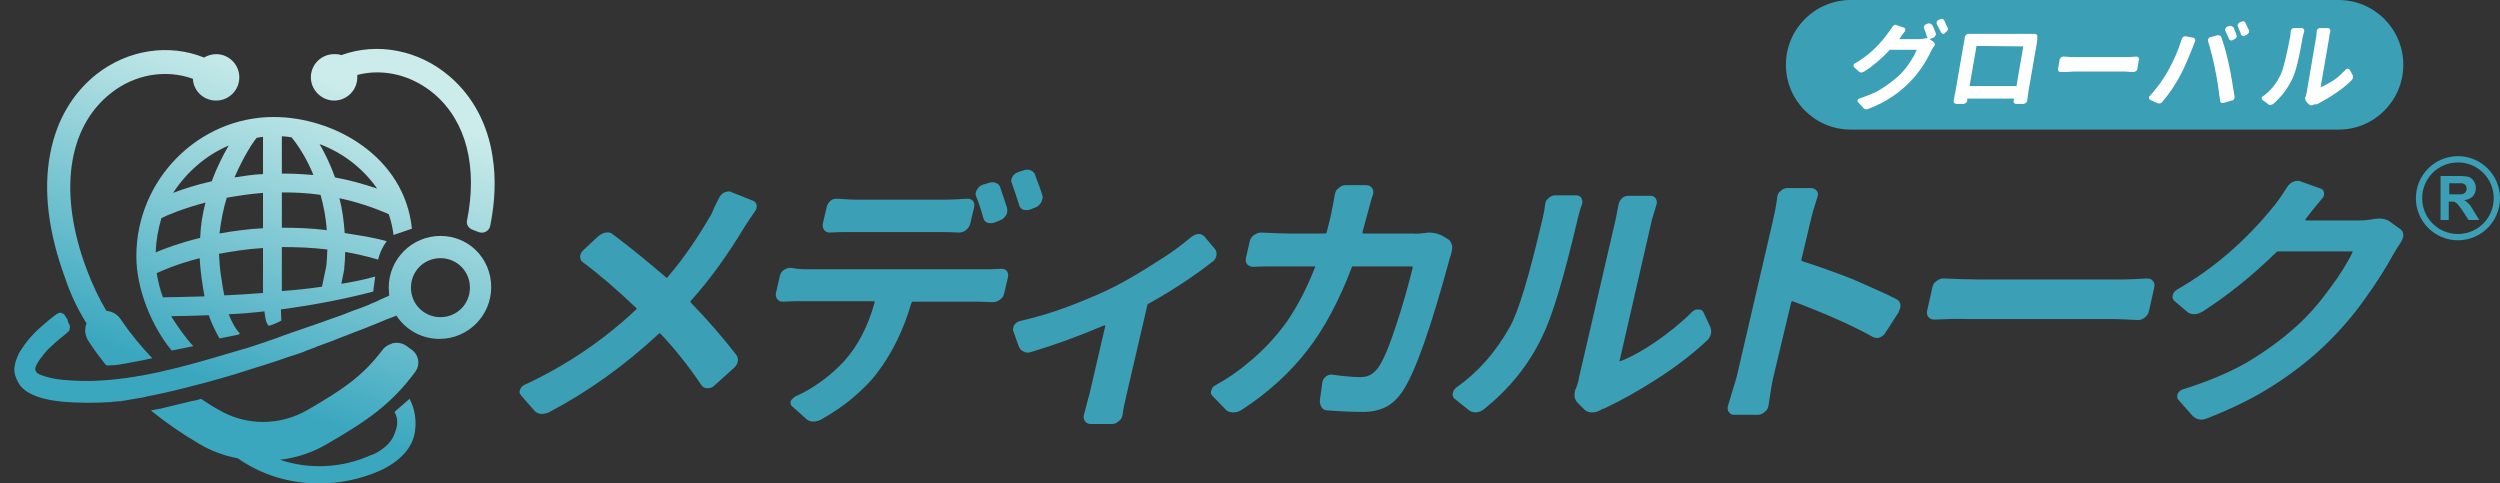
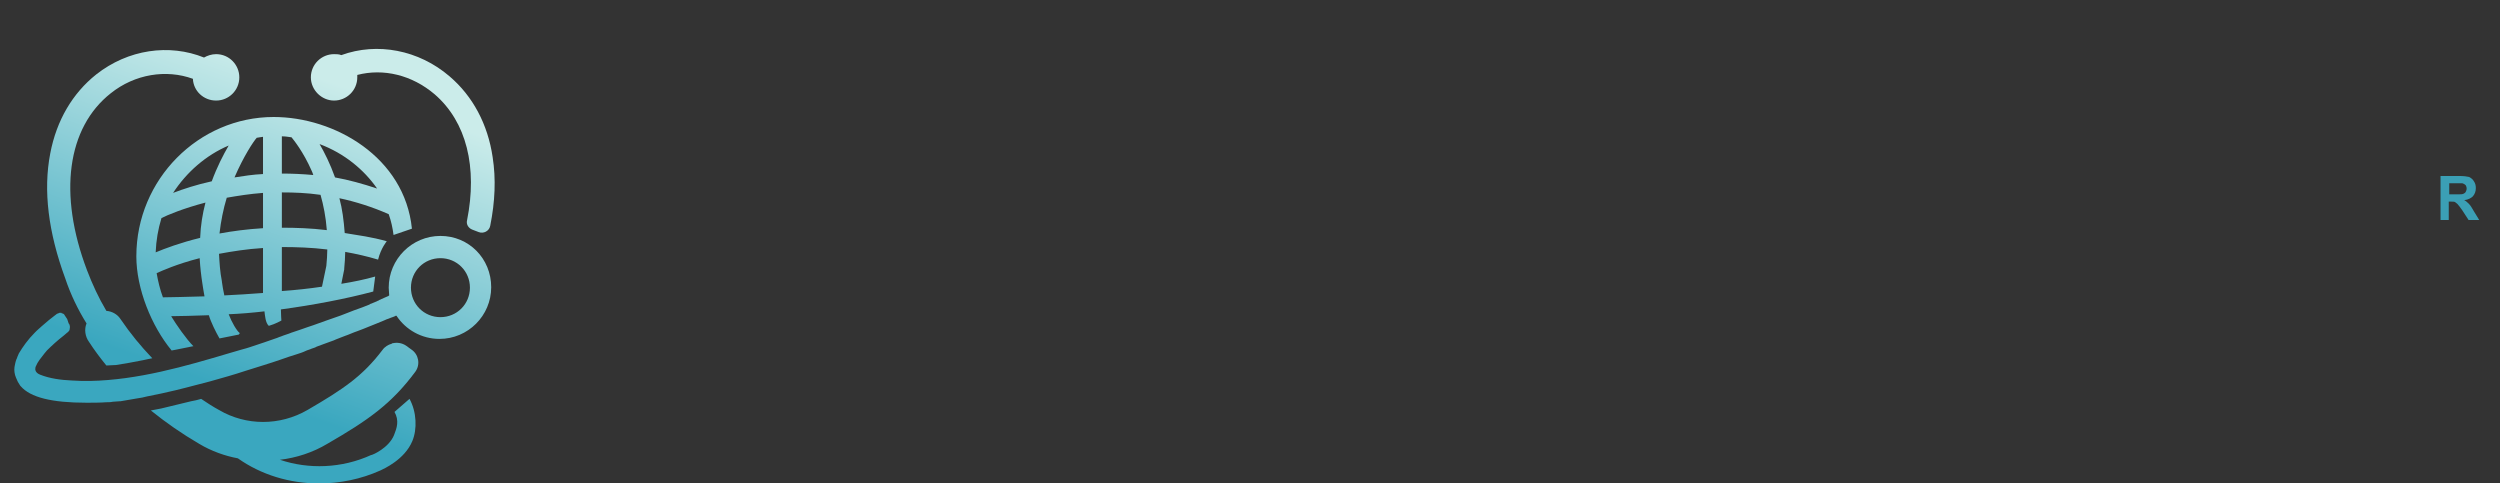
<svg xmlns="http://www.w3.org/2000/svg" version="1.1" id="圖層_1" x="0" y="0" viewBox="0 0 517.1 100" style="enable-background:new 0 0 517.1 100" xml:space="preserve">
  <rect x="0" y="0" width="517.1" height="100" fill="#333333" stroke="none" />
  <style>.st0{fill:#3b9fb5}.st1{fill:#fff}</style>
  <switch>
    <g>
-       <path class="st0" d="M148.7 41c.2-.5.6-.9 1.1-1.2.3-.1.6-.2.9-.2.2 0 .4 0 .5.1l4.5 1.8c.4.1.7.5.8.9.1.5-.1 1-.4 1.4-.8 1.1-1.5 2.2-2.2 3.3-3.4 5.6-7 10.7-11 15.1-.1.1-.1.3 0 .4 3.5 3.6 6.6 7.2 9.4 10.8.3.4.4.9.3 1.4-.1.5-.4 1-.9 1.4l-4 3.6c-.4.4-.9.5-1.4.5-.5 0-.9-.2-1.2-.6-2.4-3.6-5.2-7.2-8.5-10.7-.1-.1-.2-.1-.3 0-7.2 6.7-14.8 12.1-22.8 16.3-.5.2-.9.3-1.4.3h-.3c-.5-.1-1-.3-1.3-.7l-2.8-3.2c-.2-.3-.3-.6-.2-.9.1-.5.5-1 1-1.2 8.6-4 16.3-9.2 23.1-15.6.1-.1.1-.2 0-.3-4-3.8-7.7-7-11.1-9.5-.4-.3-.5-.7-.5-1.2s.3-.9.7-1.3l3-2.8c.5-.4 1-.7 1.6-.8.6-.1 1.1 0 1.5.4 3.9 2.9 7.5 5.9 11 8.9.1.1.2.1.3-.1 3.1-3.6 6.1-7.9 9.1-13.1.3-.8.8-1.9 1.5-3.2zM166.9 55.7h36.9c.9 0 2 0 3.2-.1h.1c.5 0 .8.1 1.1.4.3.3.4.8.3 1.3l-.8 3.4c-.1.5-.4 1-.9 1.3-.5.4-1 .5-1.5.5-1.1 0-2.1-.1-3.1-.1h-13.4c-.1 0-.2.1-.3.3-1.6 5.5-3.9 10.2-6.9 14.2-1.3 1.8-3 3.5-5.1 5.3-2.1 1.8-4.4 3.3-6.7 4.6-.6.3-1.1.4-1.6.4-.6 0-1.1-.2-1.6-.7l-2.8-2.5c-.2-.2-.3-.4-.3-.7 0-.3.1-.5.3-.7.2-.2.4-.4.7-.6 1.9-.8 3.7-1.9 5.5-3.2 1.8-1.3 3.3-2.7 4.6-4.1 2.8-3.1 4.9-7.1 6.3-12.1.1-.2 0-.3-.2-.3h-15.2c-1 0-2.1 0-3.5.1-.5 0-.9-.1-1.2-.5-.3-.4-.4-.8-.3-1.3l.8-3.5c.1-.5.4-1 .9-1.3.4-.3.9-.4 1.3-.4h.2c.9.2 2 .3 3.2.3zm27.3-7.7h-18.4c-1.4 0-2.7 0-4.1.1-.5 0-.9-.1-1.2-.5-.3-.4-.4-.8-.3-1.4l.8-3.4c.1-.5.4-.9.8-1.3.4-.3.8-.4 1.3-.4h.2c1.4.1 2.7.2 4 .2h18.4c1.3 0 2.7-.1 4.2-.2h.2c.4 0 .8.1 1.1.4.3.3.4.8.3 1.3l-.8 3.4c-.1.5-.4 1-.9 1.4-.5.4-1 .5-1.5.5-1.4-.1-2.7-.1-4.1-.1zm14.1-5c.1.5.1 1-.2 1.5-.3.5-.7.9-1.3 1.1l-1 .4c-.5.2-1 .2-1.5.1-.5-.2-.8-.5-.9-1-.5-1.8-1-3.3-1.5-4.5-.2-.4-.1-.9.2-1.4.3-.5.6-.8 1.2-1l1-.3c.3-.1.6-.2.9-.2.3 0 .5 0 .7.1.5.2.9.5 1 1 .4 1.2.9 2.6 1.4 4.2zm7.3-2.6c.1.3.1.5 0 .8-.1.2-.1.4-.2.6-.3.5-.7.9-1.2 1.1l-1 .4c-.5.2-1 .2-1.5.1-.5-.2-.8-.5-.9-1-.5-1.6-1-3.1-1.5-4.5-.2-.4-.2-.8.1-1.3.3-.5.6-.8 1.2-1l.9-.3c.3-.1.6-.2.9-.2.3 0 .5 0 .7.1.5.2.9.5 1 1 .5 1.4 1.1 2.8 1.5 4.2zM246.3 49.1c.5-.4.9-.6 1.5-.7h.2c.4 0 .8.2 1.1.5l2.2 2.6c.3.4.4.9.3 1.4-.1.5-.4 1-.9 1.3-3.6 2.8-7.9 5.7-13.1 8.6-.2.1-.3.2-.3.4L233 81.7c-.4 1.7-.7 3.1-.8 4.1-.1.5-.3 1-.8 1.3-.4.4-.9.6-1.3.6h-4.5c-.5 0-.9-.2-1.2-.6-.3-.4-.3-.8-.2-1.3.4-1.4.7-2.8 1.1-4.1l3.3-14.2c0-.2 0-.2-.2-.2-5.4 2.3-10.4 4.1-15.1 5.5-.6.2-1.1.2-1.6-.1-.5-.2-.8-.6-1-1.1l-1.1-3.1c-.1-.2-.1-.5 0-.7 0-.2.1-.4.2-.6.3-.4.7-.7 1.2-.8 3.4-.8 6.9-1.8 10.5-3.2 3.6-1.4 6.7-2.7 9.2-4 2.9-1.5 5.7-3.2 8.5-5 2.8-1.7 5.1-3.4 7.1-5.1zM294.7 48.2c.3 0 .5-.1.8-.1 1 0 1.9.2 2.7.6l1.2.7c.5.3.7.6.9 1.2.1.4.1.8 0 1.3 0 .1-.1.2-.1.4-.1.5-.2.8-.3 1-3.9 14.4-7.1 23.5-9.7 27.5-1 1.5-2.1 2.6-3.4 3.3-1.3.7-2.9 1.1-4.8 1.1-2.1 0-4.6-.1-7.3-.3-.6 0-1-.2-1.3-.6-.3-.4-.4-.9-.4-1.5l.5-3.6c0-.5.3-.9.7-1.3.4-.3.9-.5 1.4-.4 2.1.3 4.1.5 5.8.5.9 0 1.6-.2 2.1-.5s1.1-.8 1.6-1.5c1.1-1.6 2.3-4.5 3.7-8.8 1.4-4.2 2.5-8.2 3.4-11.8 0-.2 0-.3-.2-.3h-12.1c-.2 0-.3.1-.3.2-2.6 6.9-5.7 12.7-9.3 17.3-3.6 4.6-8.1 8.7-13.5 12.2-.5.3-1 .5-1.6.5h-.2c-.6 0-1.1-.2-1.4-.5l-2.8-2.9c-.3-.3-.4-.6-.3-1 .1-.5.4-1 .9-1.2 2.5-1.4 4.7-2.9 6.7-4.6 3.1-2.5 5.8-5.4 8.1-8.6 2.2-3.2 4.1-6.9 5.8-11.2.1-.1 0-.2-.1-.2h-7.2c-2.3 0-4.2 0-5.5.1-.5 0-.9-.2-1.2-.5-.3-.3-.4-.8-.3-1.3l.8-3.5c.1-.5.4-.9.9-1.3.5-.3.9-.5 1.5-.5 2.1.1 3.9.2 5.4.2h7.8c.1 0 .3-.1.3-.2.5-2 .9-3.5 1.1-4.7.2-.9.4-2 .6-3.2.1-.5.3-1 .8-1.3.4-.4.9-.6 1.4-.6h4.3c.5 0 .9.2 1.2.6.3.4.3.8.2 1.3-.3.8-.6 1.9-.9 3.1-.6 2.1-1 3.7-1.3 4.8 0 .1 0 .2.2.2h10.3c.7.1 1.5 0 2.4-.1zM307 84.6c-.5.4-1 .6-1.6.7-.6 0-1.1-.1-1.5-.4l-3-2.4c-.4-.3-.5-.7-.4-1.2.1-.5.4-.9.8-1.2 4.4-3.1 8-7.2 10.9-12.3 1.9-3.3 4.1-10.8 6.8-22.3.3-1.2.5-2.3.6-3.2 0-.5.3-1 .7-1.3.4-.4.9-.6 1.3-.6h4.4c.5 0 .9.2 1.1.6.2.4.3.8.1 1.3-.4 1.1-.7 2.2-.9 3.1-2.8 11.9-5.2 20-7.3 24.2-2.8 5.9-6.8 10.8-12 15zm23.9.3c-.5.3-1.1.4-1.6.4h-.1c-.6 0-1-.2-1.4-.5l-1.4-1.4c-.7-.7-.9-1.5-.6-2.6 0-.2.1-.4.2-.5.3-.8.5-1.5.6-2.2l7.6-32.8.6-3.1c.1-.4.3-.8.7-1.2.4-.4.9-.5 1.4-.5h4.5c.5 0 .9.2 1.1.6.2.4.3.8.1 1.3l-.9 3-6.7 29.2c0 .1 0 .2.2.1 2.3-.9 4.8-2.3 7.4-4.1 2.6-1.8 5.1-3.8 7.4-6.1.4-.4.8-.5 1.3-.5s.8.2 1 .5l1.4 3c.2.4.3.9.2 1.5-.1.6-.5 1.2-1 1.6-2.9 2.7-6.3 5.3-10.2 7.8-3.9 2.5-7.5 4.5-10.9 6.1-.2 0-.6.2-.9.4zM392.3 61.9c.4.2.7.6.8 1.1 0 .3 0 .5-.1.8-.1.3-.2.5-.3.8l-2.7 4.2c-.3.5-.7.8-1.2 1-.5.2-1 .1-1.4-.1-4.5-2.5-10-4.9-16.6-7.4-.1 0-.2 0-.3.2L366.8 78c-.3 1.2-.6 3.2-1 5.9-.1.5-.3 1-.8 1.3-.4.4-.9.6-1.4.6h-4.9c-.5 0-.9-.2-1.1-.6-.3-.3-.3-.7-.2-1.2l1.8-6 7.5-32.3c.4-1.7.7-3.3.9-4.9 0-.5.3-1 .7-1.3.4-.4.9-.6 1.4-.6h4.9c.5 0 .9.2 1.2.6.3.4.3.8.1 1.3-.6 1.9-1.1 3.5-1.4 4.9l-1.9 8c0 .1 0 .3.1.3 3.1 1 6.6 2.2 10.4 3.7 3.6 1.6 6.7 2.9 9.2 4.2zM400.2 66.1c-.6 0-1-.1-1.3-.5-.3-.3-.4-.8-.3-1.3l1.1-4.9c.1-.5.4-1 .9-1.3.4-.3.8-.5 1.3-.5h.2c2.5.1 4.8.2 7 .2h30.2c1.3 0 2.9-.1 4.7-.2.6 0 1 .1 1.3.5.3.3.4.8.3 1.3l-1.1 4.9c-.1.5-.4 1-.9 1.4-.4.3-.8.5-1.3.5h-.2c-2-.1-3.5-.2-4.6-.2h-30.2c-2.5-.1-4.9 0-7.1.1zM491 45.3c.4 0 .7-.1 1.1-.1.9 0 1.7.2 2.3.7l2.1 1.5c.4.3.6.7.6 1.3 0 .2 0 .4-.1.5-.1.3-.2.6-.4.9-.6.9-1.1 1.7-1.5 2.4-1.6 2.9-3.6 6.1-6 9.4-2.4 3.4-5.1 6.5-8.1 9.4-3.3 3.2-7 6-10.9 8.5-3.9 2.5-8.4 4.7-13.5 6.7-.5.2-.9.3-1.3.3-.7 0-1.3-.3-1.8-.8l-3-3.4c-.2-.3-.2-.7-.1-1.1.2-.4.5-.7.9-.9 5.2-1.6 9.7-3.5 13.4-5.6 3.7-2.2 7.2-4.7 10.5-7.7 2.3-2.1 4.5-4.6 6.6-7.5 2.2-2.9 3.7-5.4 4.8-7.6.1-.1 0-.2-.1-.2h-15.3c-.2 0-.3.1-.4.2-4.9 4.8-10 8.9-15.3 12.3-.6.3-1.1.5-1.7.5-.6 0-1-.2-1.4-.5l-2.7-2.3c-.3-.3-.4-.7-.3-1.1.1-.5.4-.9.9-1.2 7.5-4.3 14.1-10 19.8-17 1-1.2 1.9-2.5 2.9-4.1.3-.5.7-.9 1.3-1.2.3-.1.6-.2.9-.2.2 0 .4 0 .6.1L480 39c.4.1.7.5.7.9.1.5-.1.9-.5 1.3-1 1.2-2.1 2.5-3.3 4.1v.1c-.1.1-.1.2.1.2h11c.9 0 2-.1 3-.3zM483.8 26.8h-101c-7.4 0-13.4-6-13.4-13.4S375.4 0 382.8 0h100.9c7.4 0 13.4 6 13.4 13.4s-6 13.4-13.3 13.4z" />
-       <path class="st1" d="M400.4 6.9c.1.2 0 .3-.1.5s-.2.3-.4.4l-.8.3.9.6c.1.1.2.3.2.4 0 .2 0 .4-.2.5-.2.3-.4.6-.5.8-.5 1.1-1.1 2.2-1.9 3.4-.8 1.2-1.7 2.3-2.7 3.3-1.1 1.1-2.4 2.2-3.7 3-1.3.9-2.9 1.7-4.7 2.4-.2.1-.3.1-.5.1s-.5-.1-.6-.3l-1.1-1.2c-.1-.1-.1-.2-.1-.4l.3-.3c1.8-.6 3.4-1.2 4.6-2 1.3-.8 2.5-1.7 3.6-2.7.8-.7 1.5-1.6 2.2-2.6.7-1 1.2-1.9 1.5-2.7v-.1h-5.5c-.1 0-.1 0-.1.1-1.6 1.7-3.3 3.2-5.2 4.4-.2.1-.4.2-.6.2-.2 0-.4-.1-.5-.2l-1-.9c-.1-.1-.1-.2-.1-.4s.1-.3.3-.4c2.6-1.5 4.8-3.5 6.7-6.1.3-.4.6-.8 1-1.4.1-.2.2-.3.4-.4.2-.1.4-.1.5 0l1.5.5c.2.1.3.2.3.3 0 .2 0 .3-.1.5-.4.5-.8 1-1.1 1.5v.1h3.9c.6 0 1.1-.1 1.6-.2h.3c-.3-.8-.5-1.4-.7-2-.1-.2-.1-.3 0-.5s.2-.3.4-.4l.3-.1c.2-.1.4-.1.6 0 .2.1.3.2.4.3.3.6.5 1.1.7 1.7zm.2-1.9c0-.1-.1-.2 0-.3v-.2c.1-.2.2-.3.4-.4l.3-.1c.1-.1.2-.1.3-.1h.2c.2.1.3.2.4.4.2.5.4 1 .7 1.5v.3c0 .1 0 .1-.1.2-.1.2-.2.3-.4.4l-.3.3h-.2c-.1 0-.2 0-.2-.1-.2-.1-.3-.2-.3-.4-.3-.5-.5-1-.8-1.5zM421.3 8.9l-1.7 9.8-.3 2.1c0 .2-.1.3-.3.5-.2.1-.3.2-.5.2H417c-.2 0-.3-.1-.4-.2-.1-.1-.2-.3-.1-.5l.1-.3c0-.1 0-.1-.1-.1H407c-.1 0-.1 0-.1.1v.3c0 .2-.1.4-.3.5-.2.1-.3.2-.5.2h-1.4c-.2 0-.3-.1-.5-.2-.1-.1-.1-.3-.1-.5l.4-2.1 1.7-9.8c.1-.5.2-.9.2-1.2 0-.2.1-.3.3-.5.2-.2.3-.2.5-.2H420.9c.2 0 .3.1.4.2.1.1.1.3.1.5s0 .6-.1 1.2zm-2.8.7c0-.1-.1-.1 0 0l-9.6-.1c-.1 0-.1 0-.1.1l-1.4 8.1c0 .1 0 .1.1.1h9.5c.1 0 .1 0 .1-.1l1.4-8.1zM426.3 14.9c-.2 0-.4 0-.5-.2-.1-.1-.2-.3-.1-.5l.3-1.8c0-.2.1-.3.3-.5.1-.1.3-.2.5-.2h.1c.9.1 1.7.1 2.5.1h10.7c.5 0 1 0 1.7-.1.2 0 .4 0 .5.2.1.1.2.3.1.5l-.3 1.8c0 .2-.1.4-.3.5-.1.1-.3.2-.5.2h-.1c-.7 0-1.2-.1-1.6-.1h-10.7c-1 .1-1.8.1-2.6.1zM448.3 14.9c1.3-2.3 2.3-4.6 3-6.9.1-.2.2-.3.3-.4.2-.1.3-.1.5-.1l1.5.3c.2 0 .3.1.4.3.1.2.1.3 0 .5-.2.5-.4 1-.5 1.3-.3.8-.7 1.7-1.2 2.9s-1 2.2-1.5 3.1c-1 1.8-2.1 3.5-3.5 5.1-.1.2-.3.3-.5.4h-.3c-.1 0-.2 0-.3-.1l-1.4-.6c-.2-.1-.2-.2-.3-.4v-.2c0-.1.1-.2.2-.3 1.4-1.5 2.6-3.2 3.6-4.9zm9.9-.4c-.4-2.1-.9-4.1-1.5-6v-.3c0-.1 0-.2.1-.2.1-.2.3-.3.4-.3l1.4-.4h.3c.1 0 .2 0 .3.1.2.1.3.2.3.4.7 2 1.2 4 1.6 5.9.4 1.8.7 3.9 1.1 6.3v.2c0 .1-.1.2-.1.3-.1.2-.3.3-.5.3l-1.7.5h-.2c-.1 0-.2 0-.3-.1-.2-.1-.2-.2-.2-.4-.3-2.3-.6-4.5-1-6.3zm2.1-8.1c-.1-.1-.1-.3 0-.5s.2-.3.4-.4l.3-.1c.2-.1.4-.1.6 0 .2.1.3.2.4.3l.6 1.5c.1.2 0 .3 0 .5-.1.2-.2.3-.4.4l-.4.2c-.2.1-.4.1-.5 0-.2-.1-.3-.2-.3-.4-.3-.6-.5-1.1-.7-1.5zm2.6-.9c-.1-.2-.1-.3 0-.5s.2-.3.4-.4l.3-.1c.1 0 .2-.1.3-.1h.2c.2.1.3.2.4.4.2.5.4 1 .7 1.5v.3c0 .1 0 .1-.1.2-.1.2-.2.3-.4.4l-.4.2c-.2.1-.4.1-.5 0s-.3-.2-.3-.4l-.6-1.5zM470.2 21.5c-.2.1-.4.2-.6.2-.2 0-.4 0-.5-.2l-1.1-.8c-.1-.1-.2-.2-.2-.4s.1-.3.3-.4c1.5-1.1 2.7-2.5 3.6-4.4.6-1.2 1.2-3.8 2-7.9.1-.4.1-.8.1-1.1 0-.2.1-.3.2-.5.1-.1.3-.2.5-.2h1.6c.2 0 .3.1.4.2.1.1.1.3.1.5-.1.4-.2.8-.3 1.1-.7 4.2-1.4 7.1-2.1 8.6-1 2.1-2.3 3.8-4 5.3zm8.5.1c-.2.1-.4.2-.6.2-.2 0-.4-.1-.5-.2l-.5-.5c-.2-.2-.3-.5-.3-.9 0-.1 0-.1.1-.2.1-.3.1-.5.2-.8l2-11.7.1-1.1c0-.2.1-.3.2-.4.1-.1.3-.2.5-.2h1.6c.2 0 .3.1.4.2.1.1.1.3.1.5-.1.4-.2.7-.2 1.1L480 18c0 .1 0 .1.1 0 .8-.3 1.6-.8 2.6-1.4.9-.6 1.7-1.4 2.5-2.2.1-.1.3-.2.4-.2.2 0 .3.1.4.2l.6 1.1c.1.2.1.3.1.5s-.1.4-.3.6c-1 1-2.1 1.9-3.5 2.8-1.3.9-2.6 1.6-3.7 2.2-.3-.1-.4 0-.5 0z" />
      <linearGradient id="SVGID_1_" gradientUnits="userSpaceOnUse" x1="70.35" y1="17.571" x2="47.962" y2="80.739">
        <stop offset="0" style="stop-color:#cbecea" />
        <stop offset="1" style="stop-color:#3aa7bf" />
      </linearGradient>
      <path d="M91.1 48.8c-5.9 0-10.7 4.8-10.7 10.7 0 .5.1 1.1.1 1.6 0 0-.1 0-.1.1-.4.2-1 .4-1.6.7-.1.1-.3.1-.4.2-.1.1-.3.1-.4.2-.4.2-.8.3-1.2.5-.1 0-.3.1-.4.2-1 .4-2 .8-3.2 1.2-1.7.7-3.6 1.4-5.7 2.1-1.2.4-2.4.9-3.7 1.3-1.1.4-2.3.8-3.5 1.2-.7.3-1.5.5-2.2.8-.4.1-.7.3-1.1.4-.8.3-1.5.5-2.3.8-.4.1-.8.3-1.2.4-1.2.4-2.3.8-3.5 1.1-.8.2-1.6.5-2.4.7-9.4 2.8-19.1 5.6-29 5.8-1.3 0-2.5 0-3.8-.1-2.2-.1-4.5-.4-6.5-1.2-.5-.2-.9-.5-1-1 0-.2 0-.5.1-.7.4-1 1.1-1.8 1.8-2.7.2-.2.3-.4.5-.6 1-1 2.2-2.1 3.5-3.1.2-.2.5-.4.7-.6.2-.1.3-.3.4-.4.1-.1.1-.2.1-.3.1-.4.1-.9-.2-1.2l-.3-.9-.6-.9c0-.1-.1-.1-.2-.2H13l-.1-.1h-.1s-.1 0-.1-.1H12.4c-.1 0-.2 0-.3.1-.1 0-.2.1-.3.1-.1.1-.3.2-.4.3-.8.6-1.8 1.4-2.8 2.3-.3.3-.7.6-1 .9l-.4.4c-.7.7-1.3 1.4-1.9 2.2-.5.7-1 1.4-1.4 2.1-.1.2-.2.5-.3.7-.1.2-.1.4-.2.5-.2.5-.3 1.1-.4 1.6-.1.7 0 1.5.3 2.2.1.3.3.6.4.9.2.3.3.5.5.8l.1.1c2 2.3 6.4 3.4 13.6 3.4 1.3 0 2.7 0 4.1-.1.4 0 .9 0 1.3-.1.5 0 .9-.1 1.4-.1h.2c1.2-.2 2.3-.4 3.5-.6.7-.1 1.3-.2 2-.4 2-.4 4-.8 6-1.3.7-.2 1.3-.3 2-.5 1.7-.4 3.3-.9 5-1.3 2.5-.7 5-1.4 7.4-2.2 2.5-.8 4.9-1.5 7.2-2.3 1.1-.4 2.3-.8 3.3-1.1.6-.2 1.3-.4 1.9-.7.4-.2.9-.3 1.3-.5.3-.1.7-.2 1-.4 1-.4 2-.7 3-1.1.3-.1.6-.2 1-.4.6-.2 1.2-.5 1.8-.7.9-.3 1.7-.7 2.6-1 .8-.3 1.6-.6 2.3-.9 1.2-.5 2.3-.9 3.2-1.3.4-.2.7-.3 1-.4.2-.1.3-.1.5-.2.3-.1.6-.2.8-.3.1-.1.2-.1.3-.1 1.9 2.9 5.2 4.8 8.9 4.8 5.9 0 10.7-4.8 10.7-10.7S97 48.8 91.1 48.8zm0 16.8c-3.4 0-6.1-2.7-6.1-6.1 0-3.4 2.7-6.1 6.1-6.1 3.4 0 6.1 2.7 6.1 6.1 0 3.4-2.7 6.1-6.1 6.1z" style="fill:url(#SVGID_1_)" />
      <linearGradient id="SVGID_00000163046857772057998150000015413457706890821802_" gradientUnits="userSpaceOnUse" x1="37.369" y1="5.882" x2="14.981" y2="69.05">
        <stop offset="0" style="stop-color:#cbecea" />
        <stop offset="1" style="stop-color:#3aa7bf" />
      </linearGradient>
      <path style="fill:url(#SVGID_00000163046857772057998150000015413457706890821802_)" d="M17.9 66.9c-.5 1.2-.3 2.7.5 3.8 1.1 1.7 2.3 3.3 3.6 4.9.6 0 1.3-.1 2-.1 1.8-.3 3.7-.6 5.6-1 .6-.1 1.2-.3 1.9-.4-2.4-2.5-4.6-5.2-6.5-8-.7-1.1-1.8-1.7-3-1.8-1.6-2.7-2.9-5.5-4-8.4-6-15.8-4.1-29.5 4.9-36.6 5-4 11.5-5 17-3 .1 2.5 2.2 4.5 4.8 4.5 2.6 0 4.8-2.1 4.8-4.8 0-2.6-2.1-4.8-4.8-4.8-.9 0-1.8.3-2.5.7C35 9 26.5 10.2 19.9 15.4c-4.9 3.9-8.2 9.5-9.5 16.3-1.5 7.7-.4 16.4 3.1 25.9 1.1 3.3 2.6 6.4 4.4 9.3z" />
      <linearGradient id="SVGID_00000089573776882847874950000008393016290118572208_" gradientUnits="userSpaceOnUse" x1="81.805" y1="21.631" x2="59.416" y2="84.799">
        <stop offset="0" style="stop-color:#cbecea" />
        <stop offset="1" style="stop-color:#3aa7bf" />
      </linearGradient>
      <path style="fill:url(#SVGID_00000089573776882847874950000008393016290118572208_)" d="M85.9 76.9c1.1-1.5.7-3.6-.8-4.6l-1.1-.8c-.9-.6-1.9-.7-2.8-.5h-.1s0 .1-.1.1c-.7.2-1.4.6-1.9 1.3-4.1 5.4-8.1 8.1-15.5 12.4-5.7 3.3-12.7 3.3-18.3 0-1.3-.7-2.5-1.5-3.7-2.3-.7.2-1.4.4-2.1.5-2.1.5-4.2 1-6.2 1.5-.7.1-1.4.3-2.1.4 3.1 2.5 6.4 4.8 10 6.9 2.5 1.5 5.3 2.5 8 3C54 98.2 59.9 100 66 100c4.3 0 8.7-.9 12.7-2.7.6-.3 5-2.2 6.6-6.1 1-2.4.9-6-.6-8.7l-3.1 2.7c1 1.8.5 3.3-.1 4.8-1.1 2.7-4.5 4.1-4.6 4.1h-.1c-6.1 2.8-13 3-18.9 1 3.4-.4 6.8-1.5 9.8-3.3 8.5-4.9 13.3-8.3 18.2-14.9z" />
      <linearGradient id="SVGID_00000130626267356414999930000016623375687226779038_" gradientUnits="userSpaceOnUse" x1="85.636" y1="22.989" x2="63.248" y2="86.157">
        <stop offset="0" style="stop-color:#cbecea" />
        <stop offset="1" style="stop-color:#3aa7bf" />
      </linearGradient>
      <path style="fill:url(#SVGID_00000130626267356414999930000016623375687226779038_)" d="M69.1 20.8c2.6 0 4.8-2.1 4.8-4.8v-.5c5.4-1.4 11.3 0 16 4 6.6 5.7 8.9 15.1 6.7 26.1-.2.8.3 1.6 1.1 1.9l1.3.5c1 .4 2.2-.2 2.4-1.3 1-5 1.2-9.7.5-14.2-1-6.8-4.1-12.6-8.9-16.7-6.4-5.5-15-7.1-22.4-4.4-.5-.2-1-.2-1.5-.2-2.6 0-4.8 2.1-4.8 4.8 0 2.6 2.2 4.8 4.8 4.8z" />
      <linearGradient id="SVGID_00000161595490098834345610000002561822898175562666_" gradientUnits="userSpaceOnUse" x1="67.853" y1="16.686" x2="45.464" y2="79.854">
        <stop offset="0" style="stop-color:#cbecea" />
        <stop offset="1" style="stop-color:#3aa7bf" />
      </linearGradient>
      <path style="fill:url(#SVGID_00000161595490098834345610000002561822898175562666_)" d="M28.2 53c0 6.7 3.1 14.4 7.3 19.5l4.5-.9c-1.5-1.5-3.5-4.4-4.6-6.2 1.9 0 4.6-.1 7.8-.2.4 1.4 1.5 3.6 2.2 4.8l4-.8.2-.3c-.6-.4-1.7-2.3-2.3-3.9 2.4-.1 4.8-.3 7.4-.6.1.8.2 2.4.9 3 1.4-.4 2.6-1.1 2.6-1.1s-.1-1.4-.1-2.3c6.7-.9 13.5-2.2 19.1-3.7l.4-3.1c-2.1.6-4.5 1.1-7 1.5l.6-3v-.2c.1-1.1.2-2.3.2-3.4 2.2.4 4.5.9 6.8 1.6.6-2.4 1.8-3.8 1.8-3.8-3.2-.9-5.7-1.2-8.7-1.7-.2-2.6-.5-5-1.1-7.2 3.3.7 6.8 1.8 10.2 3.3.5 1.4.8 2.8 1 4.3l3.8-1.3c-1.5-14.8-16-23.1-28.6-23.1-15.5 0-28.4 12.9-28.4 28.8zm5.5 8.5c-.6-1.6-1-3.3-1.3-5 1.1-.5 4.2-1.9 8.9-3.1.1 1.8.3 3.6.6 5.5.1.6.2 1.4.4 2.4-4 .1-7.1.2-8.6.2zm7.7-12.3c-4.1 1-7.3 2.2-9.2 3 .1-2.5.5-4.8 1.2-7.1 1.2-.6 4.5-2 9.1-3.2-.6 2.3-1 4.7-1.1 7.3zm13 11.4c-2.8.2-5.5.4-8 .5-.2-1-.4-1.9-.5-2.8v-.1c-.4-2-.5-3.9-.6-5.7 2.7-.5 5.8-1 9.1-1.2v9.3zm0-13.4c-3.3.2-6.3.6-9 1.1.3-2.6.8-5.1 1.5-7.4 2.3-.4 4.8-.8 7.5-1v7.3zM78 39c-3-1-5.9-1.8-8.7-2.3-1-2.8-2.2-5.2-3.2-6.9 5.1 1.9 9.2 5.3 11.9 9.2zM58.3 28.2c.7 0 1.3.1 2 .2.4.5 2.4 2.9 4.2 7 .1.2.2.5.3.8-2.2-.2-4.4-.3-6.5-.3v-7.7zm0 11.6c2.6 0 5.2.1 8 .5.6 2.1 1.1 4.6 1.3 7.3-3.3-.4-6.4-.5-9.3-.5v-7.3zm0 11.3c3 0 6.1.1 9.4.5 0 1.1-.1 2.3-.2 3.4l-.9 4.3c-2.7.4-5.5.7-8.3.9v-9.1zm-5.2-22.6c.4-.1.8-.1 1.3-.2V36c-2.1.1-4 .4-5.9.7 1.9-4.4 3.9-7.4 4.6-8.2zm-5.8 1.6c-1.1 1.9-2.4 4.4-3.5 7.4-3.2.7-5.9 1.6-8 2.4 2.8-4.3 6.8-7.8 11.5-9.8z" />
-       <path class="st0" d="M508.4 49.7c-4.8 0-8.7-3.9-8.7-8.7s3.9-8.7 8.7-8.7 8.7 3.9 8.7 8.7-3.9 8.7-8.7 8.7zm0-16.1c-4.1 0-7.4 3.3-7.4 7.4s3.3 7.4 7.4 7.4c4.1 0 7.4-3.3 7.4-7.4s-3.3-7.4-7.4-7.4z" />
      <path class="st0" d="M504.8 45.4v-9h3.8c1 0 1.7.1 2.1.2.4.2.8.5 1 .9.3.4.4.9.4 1.4 0 .7-.2 1.2-.6 1.7-.4.4-1 .7-1.8.8.4.2.7.5 1 .8.3.3.6.8 1 1.5l1.1 1.8h-2.2l-1.3-2c-.5-.7-.8-1.1-1-1.3-.2-.2-.4-.3-.5-.4s-.5-.1-.9-.1h-.4v3.8h-1.7zm1.8-5.2h1.3c.9 0 1.4 0 1.6-.1.2-.1.4-.2.5-.4.1-.2.2-.4.2-.7 0-.3-.1-.5-.2-.7-.2-.2-.4-.3-.7-.4h-2.7v2.3z" />
    </g>
  </switch>
</svg>